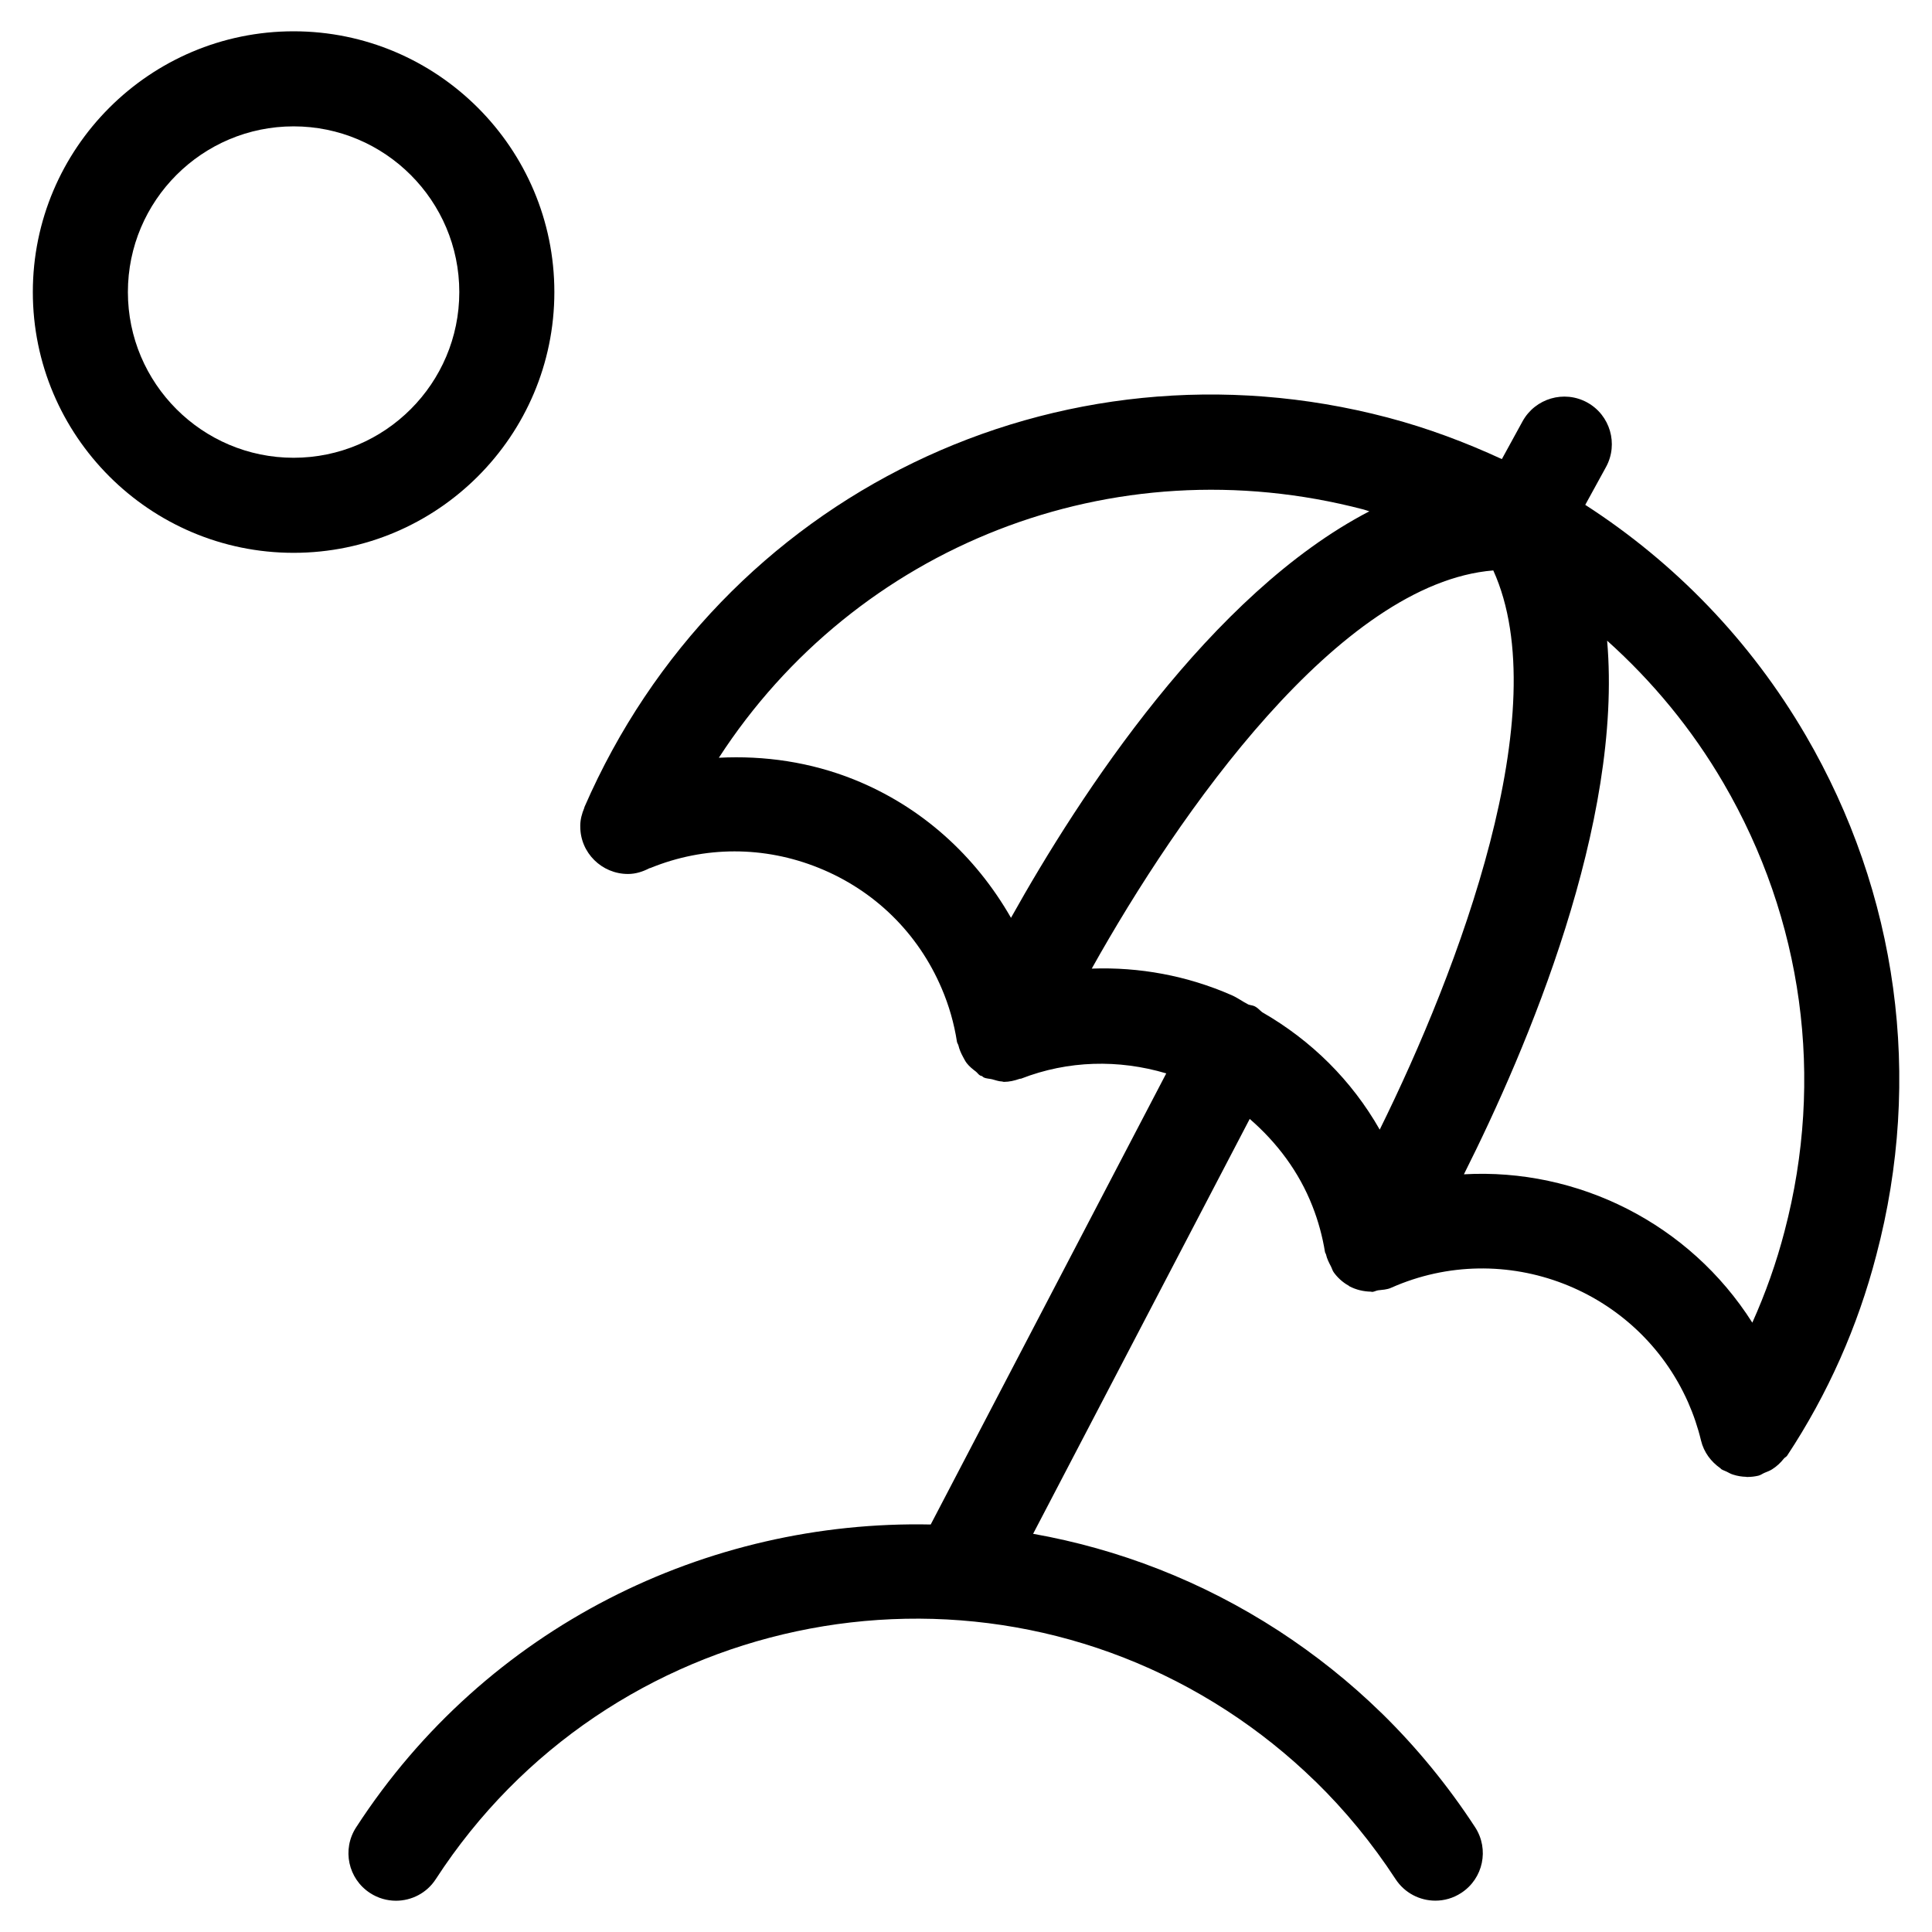
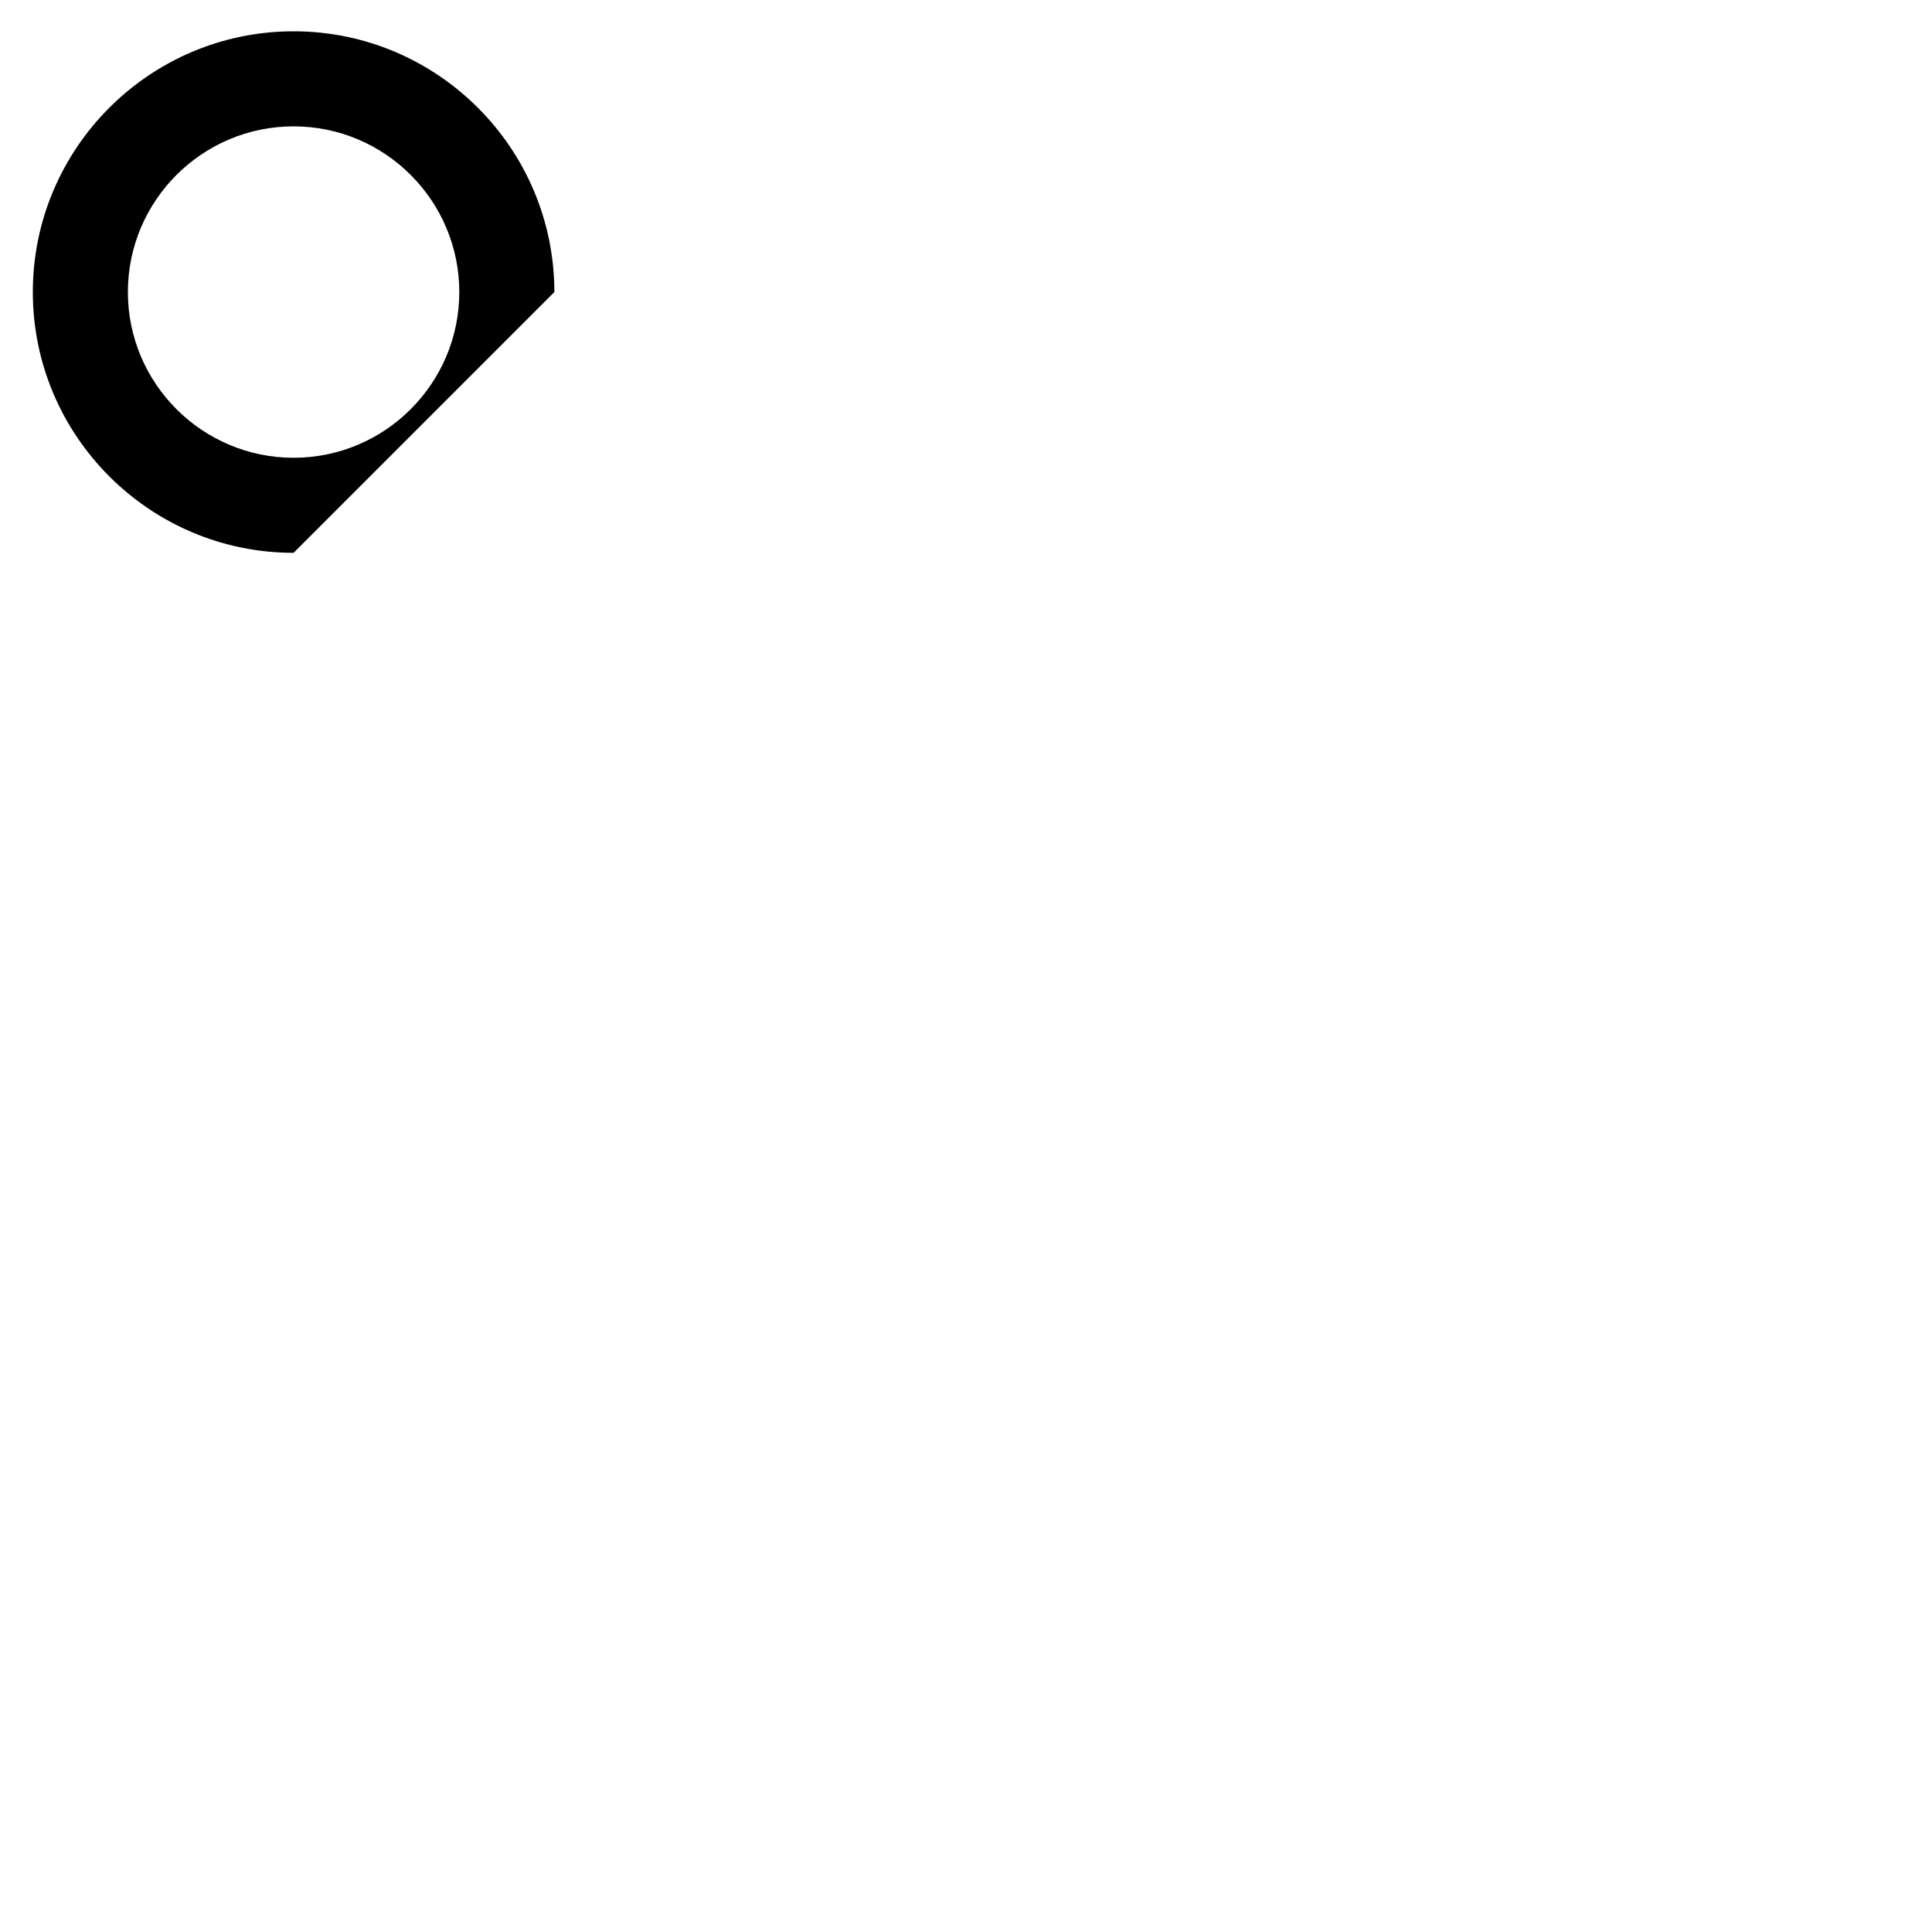
<svg xmlns="http://www.w3.org/2000/svg" fill="#000000" width="800px" height="800px" version="1.1" viewBox="144 144 512 512">
  <g>
-     <path d="m622.5 338.82c-14.645-25.074-34.68-45.73-58.391-61.027l5.508-10.043c3.324-6.098 1.09-13.754-5.004-17.098-6.113-3.344-13.754-1.09-17.113 4.988l-5.492 10.027c-9.672-4.469-19.75-8.246-30.262-11.016-87.328-22.957-176.84 20.453-212.86 103.23-0.035 0.066-0.016 0.168-0.051 0.234-0.621 1.496-1.059 3.055-1.059 4.734l0.004 0.199c0 3.492 1.426 6.617 3.711 8.883 2.285 2.266 5.441 3.68 8.934 3.68 2.066 0 3.93-0.621 5.66-1.512 0.102-0.051 0.219-0.035 0.301-0.082 14.34-5.844 30.129-5.859 44.555-0.035 14.777 5.945 26.348 17.266 32.598 31.926 1.949 4.535 3.309 9.305 4.062 14.156 0.051 0.352 0.301 0.637 0.387 0.973 0.25 1.059 0.672 2.031 1.191 2.988 0.336 0.605 0.605 1.191 1.023 1.73 0.672 0.855 1.512 1.547 2.402 2.215 0.418 0.32 0.688 0.805 1.16 1.059 0.152 0.082 0.32 0.066 0.469 0.152 0.168 0.082 0.27 0.25 0.438 0.336 0.738 0.352 1.512 0.32 2.266 0.504 0.875 0.234 1.715 0.555 2.621 0.586 0.152 0 0.301 0.102 0.453 0.102 1.461 0 2.856-0.336 4.199-0.805 0.117-0.051 0.27-0.016 0.387-0.051 12.477-4.852 25.879-5.141 38.473-1.395l-62.422 119.55c-59.215-1.242-117.74 27.039-152.27 80.258-3.797 5.844-2.133 13.637 3.711 17.414 2.117 1.379 4.5 2.031 6.852 2.031 4.113 0 8.16-2.016 10.562-5.742 45.477-70.078 139.55-90.113 209.6-44.656 8.379 5.441 16.223 11.707 23.344 18.641 0.016 0.016 0.035 0.016 0.035 0.016 8.012 7.809 15.199 16.574 21.344 25.996 2.418 3.711 6.449 5.727 10.562 5.727 2.352 0 4.734-0.656 6.852-2.047 5.844-3.797 7.473-11.586 3.68-17.414-7.172-11-15.551-21.227-24.887-30.348-0.016-0.016-0.051-0.016-0.066-0.051-8.262-8.062-17.398-15.332-27.121-21.664-20.387-13.234-42.523-21.699-65.059-25.695l57.402-109.95c7.223 6.266 13.066 14.008 16.641 23.176 1.527 3.879 2.637 7.977 3.309 12.109 0.035 0.234 0.219 0.402 0.27 0.637 0.25 1.125 0.754 2.117 1.293 3.141 0.285 0.539 0.418 1.16 0.789 1.645 0.973 1.344 2.234 2.504 3.746 3.391 0.035 0.016 0.082 0.016 0.117 0.035 0.082 0.051 0.133 0.152 0.219 0.203 1.812 0.957 3.797 1.41 5.777 1.445 0.082 0 0.152 0.066 0.234 0.066 0.555 0 1.043-0.336 1.594-0.418 1.176-0.152 2.367-0.168 3.477-0.672 30.043-13.352 65.344 0.27 78.695 30.312 1.461 3.309 2.621 6.734 3.441 10.16 0.754 3.141 2.672 5.625 5.121 7.34 0.102 0.066 0.152 0.184 0.25 0.25 0.453 0.301 0.941 0.418 1.41 0.656 0.57 0.285 1.09 0.605 1.715 0.789 1.141 0.371 2.301 0.555 3.461 0.586 0.102 0 0.184 0.051 0.285 0.051h0.035 0.016c0.016 0 0.035-0.016 0.051-0.016 0.957 0 1.898-0.117 2.856-0.336 0.637-0.152 1.109-0.555 1.695-0.789 0.672-0.27 1.309-0.504 1.93-0.891 1.227-0.773 2.25-1.73 3.125-2.84 0.25-0.32 0.637-0.438 0.875-0.789 10.781-16.34 18.727-34.227 23.629-53.137 12.406-46.93 5.723-95.883-18.746-137.82zm-252.16 11.77c-11.57-4.637-23.746-6.398-35.836-5.777 36.258-55.922 104.17-83.246 170.84-65.797 0.52 0.133 1.023 0.336 1.547 0.488-41.969 21.781-76.715 75.035-94.969 107.73-9.426-16.473-23.699-29.457-41.586-36.645zm108.14 61.652c-0.637-0.504-1.141-1.141-1.898-1.527-0.555-0.301-1.176-0.301-1.746-0.504-1.527-0.773-2.871-1.797-4.449-2.484-11.84-5.188-24.469-7.488-37.062-7.035 23.059-41.246 65.645-102.22 106.41-105.52 16.859 37.129-9.168 105.83-30.094 148.19-7.43-13.051-18.094-23.617-31.156-31.121zm138.45 58.039c-2.168 8.328-5.039 16.426-8.547 24.234-16.66-26.281-46.234-41.012-76.43-39.312 16.895-33.621 42.152-93.238 37.953-141.42 12.008 10.766 22.469 23.395 30.832 37.734 21.078 36.117 26.84 78.27 16.191 118.76z" />
-     <path d="m290.91 221.4c0-38.105-31-69.105-69.105-69.105s-69.105 31-69.105 69.105c0 38.105 31 69.105 69.105 69.105s69.105-31 69.105-69.105zm-69.105 43.914c-24.215 0-43.914-19.699-43.914-43.914 0-24.219 19.699-43.914 43.914-43.914 24.215 0 43.914 19.699 43.914 43.914 0 24.215-19.699 43.914-43.914 43.914z" />
+     <path d="m290.91 221.4c0-38.105-31-69.105-69.105-69.105s-69.105 31-69.105 69.105c0 38.105 31 69.105 69.105 69.105zm-69.105 43.914c-24.215 0-43.914-19.699-43.914-43.914 0-24.219 19.699-43.914 43.914-43.914 24.215 0 43.914 19.699 43.914 43.914 0 24.215-19.699 43.914-43.914 43.914z" />
  </g>
</svg>